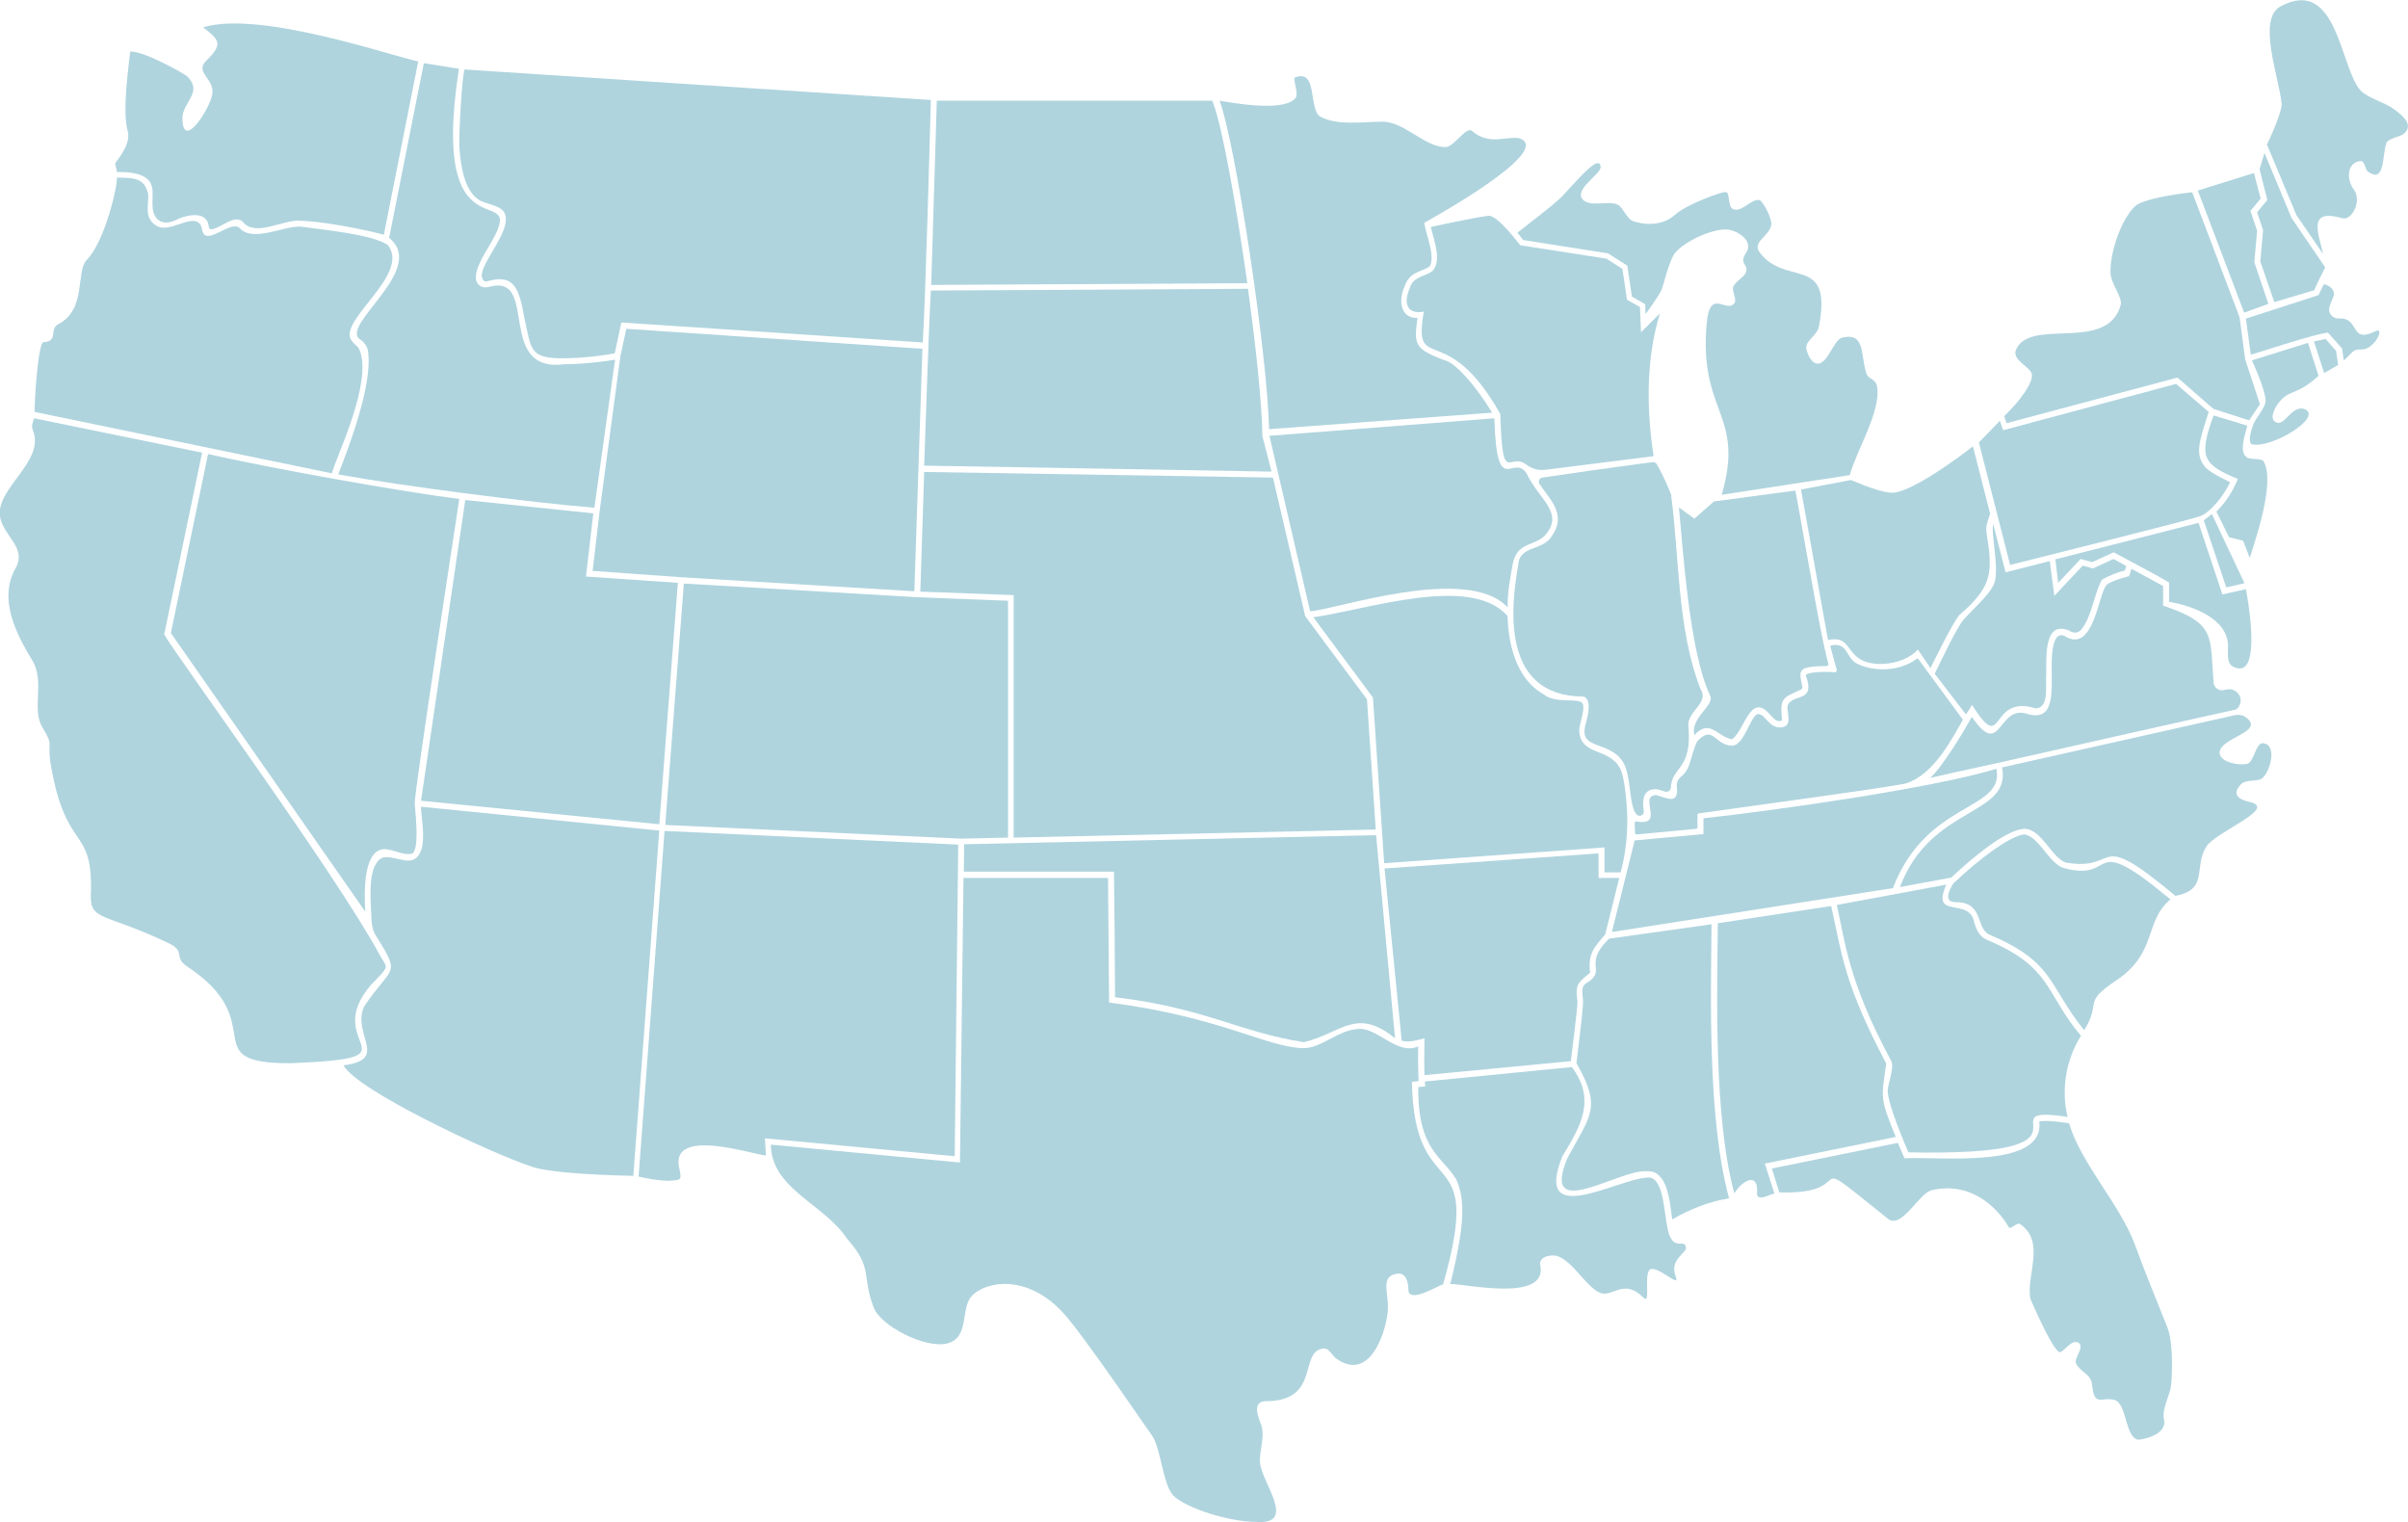
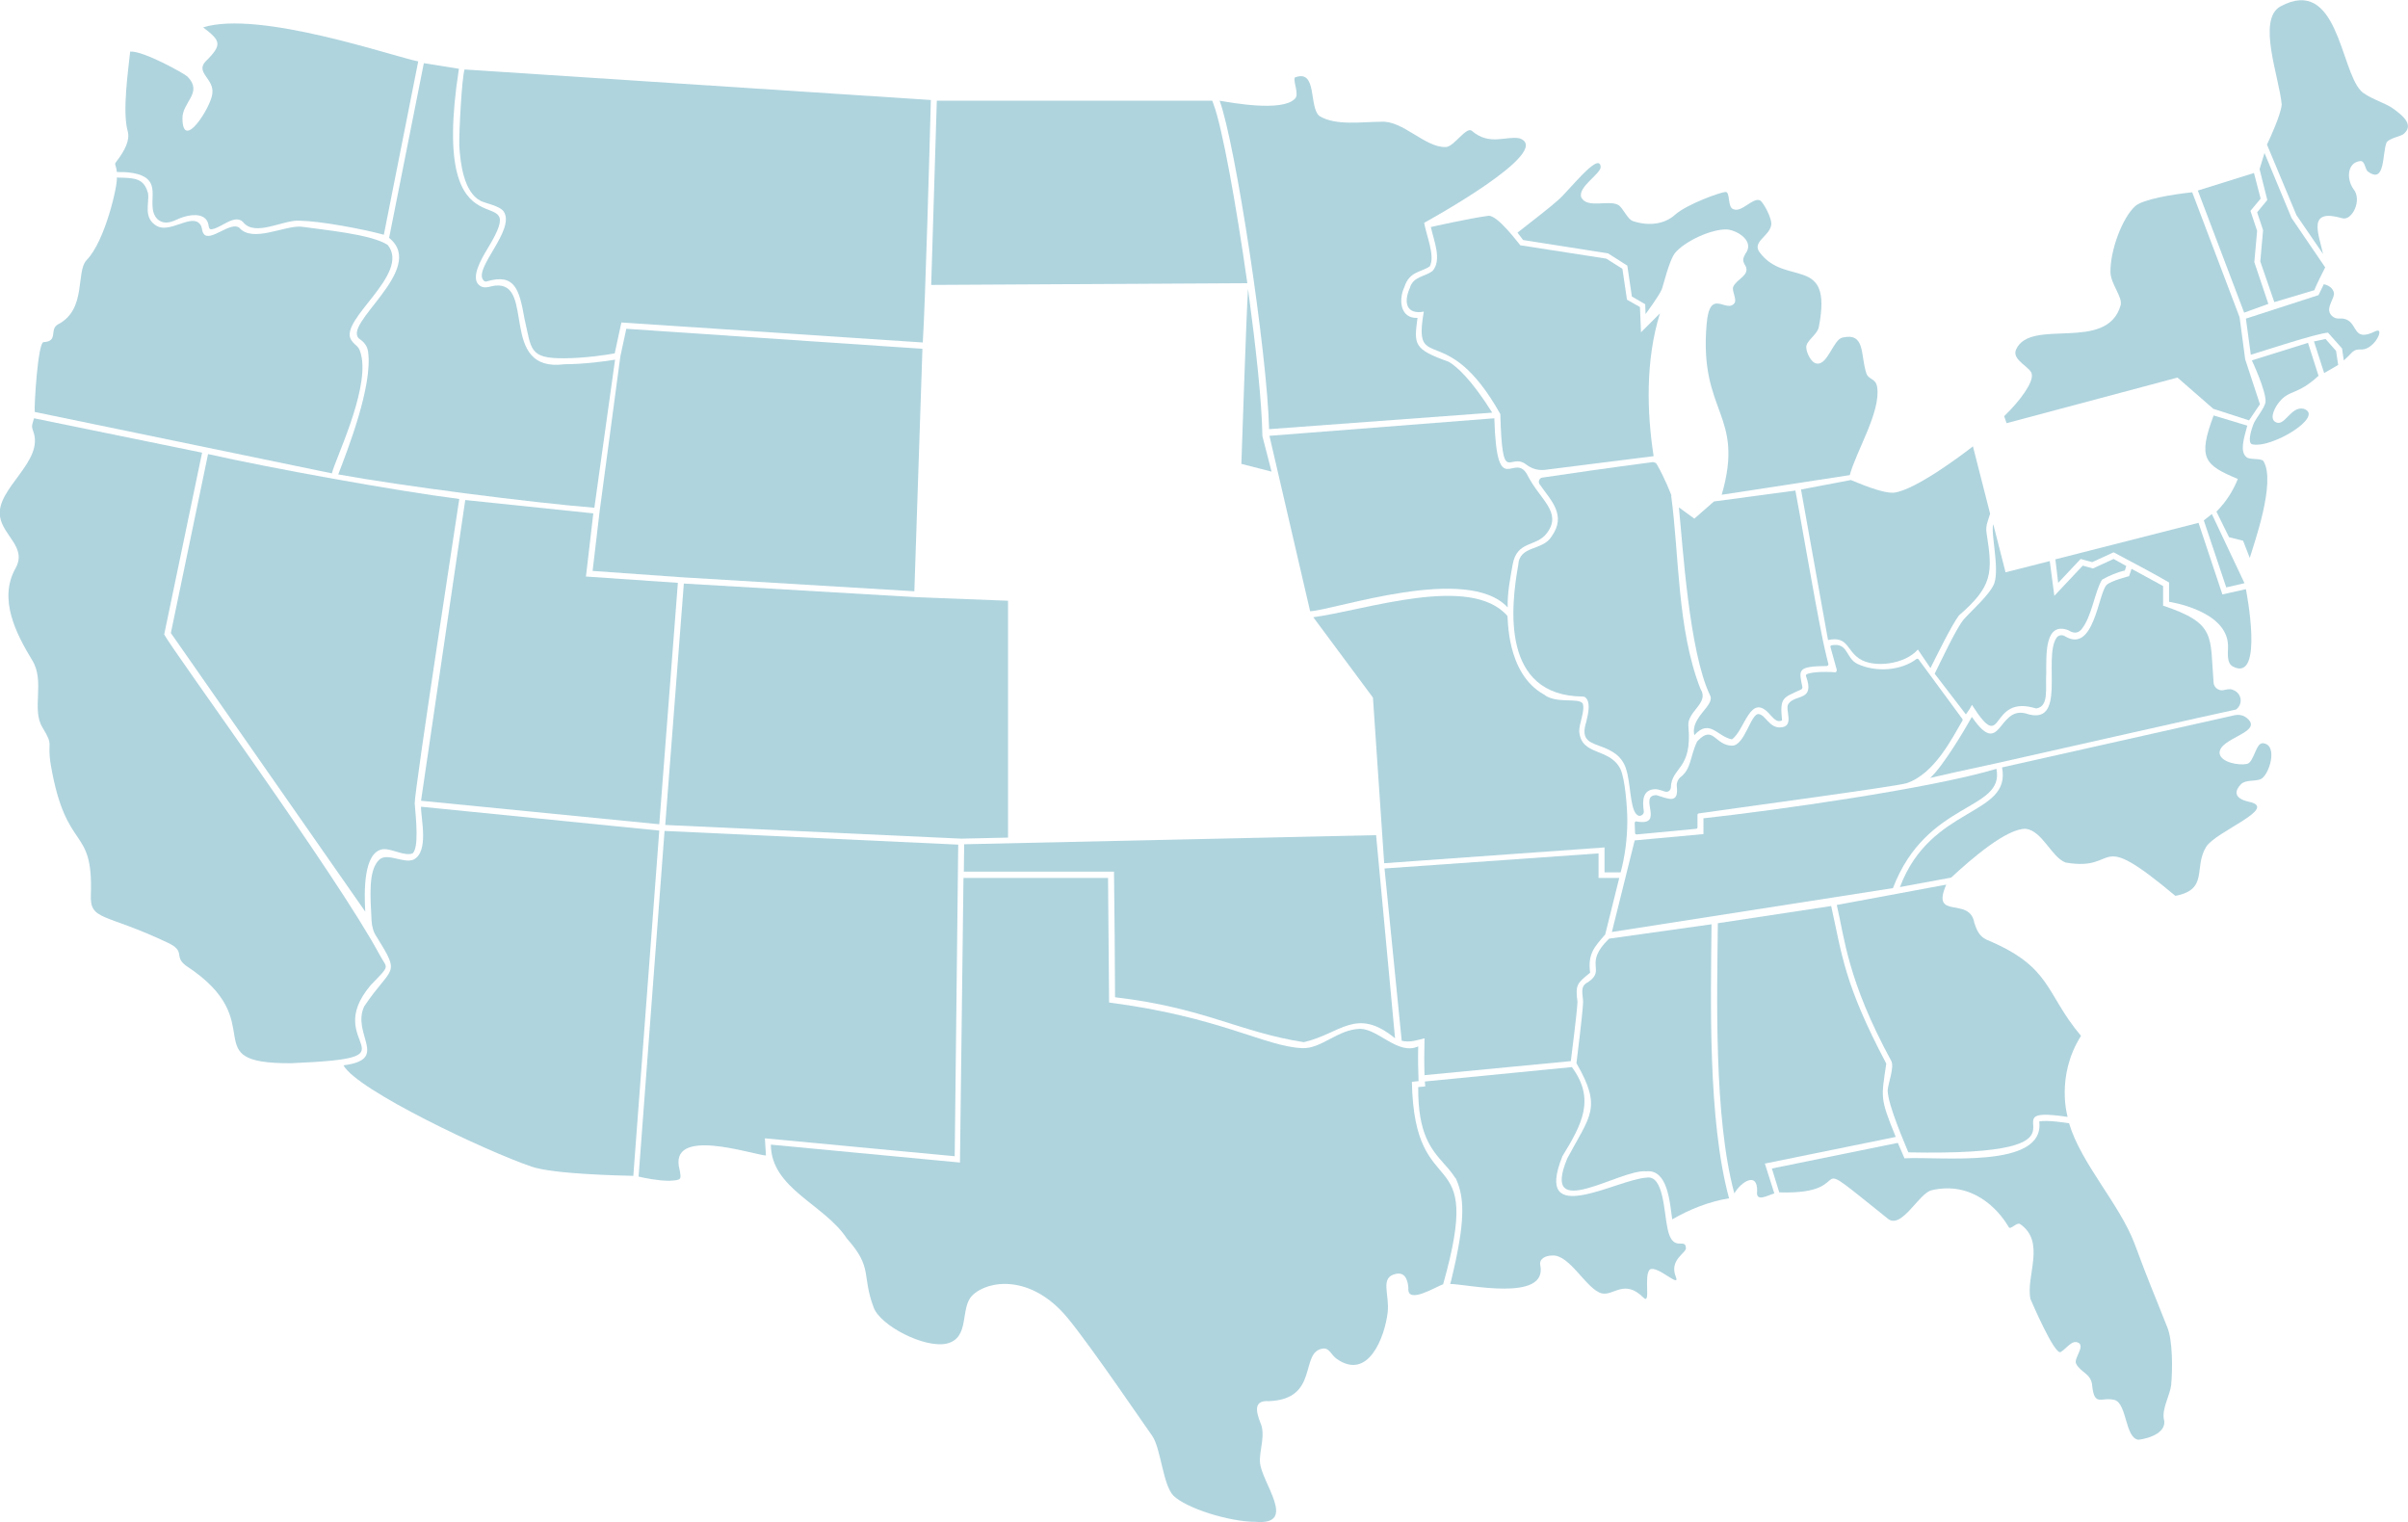
<svg xmlns="http://www.w3.org/2000/svg" id="Layer_1" x="0px" y="0px" width="686.3px" height="433.8px" viewBox="2489.8 1765.6 686.3 433.8" style="enable-background:new 2489.8 1765.6 686.3 433.8;" xml:space="preserve">
  <style type="text/css">	.st0{fill:#AFD4DE;}	.st1{display:none;fill:#AFD4DE;}</style>
  <g>
    <path class="st0" d="M2966.1,1906.6c-0.3-0.7-1.7-4.5-4.1-8.7c-0.2-0.4-0.7-0.6-1.2-0.6c-11.5,1.5-24.8,3.4-31.4,4.4  c-0.9,0.1-1.3,1.2-0.8,1.9c3.2,4.6,7.8,8.8,3.4,14.9c-2.6,4.2-9.2,2.4-9.5,8.2c-2.1,11.7-5,37.2,18.4,37.4c0.3,0,0.6,0.1,0.8,0.3  c1.4,1.3,0.9,4.1,0.2,6.9c-1.8,5.6,1.4,5.9,4.9,7.3c3.8,1.5,5.9,3.4,6.8,7.4c1.1,4.9,0.9,11.3,3.3,12.1c0.8,0.1,1.5-0.6,1.4-1.3  c-0.4-2.8-0.5-6.3,3.4-6.3c0.7,0,2,0.5,2.7,0.7c0.8,0.2,1.5-0.3,1.6-1.1c0.2-6.1,6.2-5,5-17.6c-0.4-4.2,6-6.5,3.5-10.5  c0-0.1-0.1-0.1-0.1-0.2c-6.6-16.9-6-38-8.3-54.9C2966.2,1906.8,2966.2,1906.7,2966.1,1906.6z" />
    <path class="st0" d="M2951.7,2014.2c1.2-4.4,1.9-9.6,1.9-14.8c0-3.3-0.6-11.9-2-14.7c-3.1-6.1-11.1-3.6-11.7-10.6  c-0.1-2.3,1.7-5.8,1-8c-1.2-1.8-7.6,0.2-11.1-2.6c-10.9-6.1-10.1-22.2-10.4-22.4c-10.5-12-40.4-1.6-55.3,0.4l17,22.9l3.2,47.2  l62.8-4.5v7.1H2951.7z" />
    <path class="st0" d="M2863.2,1939.8c7.2-0.4,44.8-13.5,56.3-1.1c-0.1-4.1,0.7-8.2,1.4-12.1c1.2-7.1,6.8-5,9.8-9.1  c4.4-5.9-1.9-9.4-5.4-16.2c-3.8-7.8-8.9,7.8-9.6-16.5l-64.1,5L2863.2,1939.8z" />
    <path class="st0" d="M3049.5,1942.1c-2.2,2.6-6.7,12.3-8.3,15.5l8.9,11.6l1.1-1.6l0.6-1.1l0.1,0.1l0,0c9.4,14.7,4.4-3.4,18.2,0.9  c3.8-0.5,2.6-5.8,2.9-10.2c0-5.4-0.4-14.6,6.3-12.1c1.4,0.9,2.6,1,3.7-0.2c3-3.6,3.8-10.8,5.9-14.2c1.7-1,4.5-2.2,6.5-2.6l0.4-1.3  l-3.6-2l-5.9,2.7l-2.9-0.8l-8.1,8.6l-1.3-9.9l-12.6,3.2l-3.5-13.7c-0.8,2.4,1.8,12.4,0.3,16.8  C3057.1,1934.9,3051.5,1939.8,3049.5,1942.1z" />
    <path class="st0" d="M3009.4,1948.4c-2.7-13.1-7.2-39.8-7.9-43l-23.2,3.1l-5.6,4.9l-4.4-3.2c1.1,10.8,2.9,41.2,8.9,53.6  c1.4,2.9-5.7,6.2-4.5,11.3c4.4-4.8,6.5,0.4,10.7,1.2c3.8-2.6,5.2-13.8,11-6.9c1.2,1.3,2,2.1,3.3,1.5c-0.7-6.7,0.3-6.4,5.4-8.8  c0.3-0.1,0.4-0.4,0.4-0.7c-1-4.9-1.6-5.9,6.9-6c0.3,0,0.6-0.3,0.5-0.6C3010.4,1953,3009.4,1948.4,3009.4,1948.4z" />
    <polygon class="st0" points="2777.1,2004.3 2777.1,1936.8 2751.2,1935.8 2684.7,1931.9 2679.4,2000.7 2763.8,2004.6  " />
    <path class="st0" d="M3129.9,1933.5l-6.7,1.5l-6.8-20.4l-40.8,10.4l0.8,6.7l6.4-6.8l3.3,0.9l6.1-2.8c3.4,1.8,12.3,6.5,15.8,8.6v5.5  c0,0,16.4,2.4,16.8,12.3c0.1,2-0.6,5.2,1.5,6.2C3135.2,1960.1,3129.9,1933.5,3129.9,1933.5z" />
    <path class="st0" d="M3126.2,1962.2c-0.8-0.4-1.8-0.1-2.8,0.1c-1.3,0.2-2.6-0.8-2.7-2.1c-1.1-13.3,0.9-16.9-14.4-22v-5.6l-9-4.9  c-0.1,0.3-0.6,1.9-0.7,2.1c0,0-5.2,1.3-6.4,2.5c-2.4,2.4-3.6,19.7-11.9,14.6c-0.8-0.5-1.9-0.3-2.4,0.5c-3.9,5.9,3.2,25.6-8.8,21.5  c-8-2-7,13.1-15.3,1c-2,3.6-8.3,14.2-11.9,17.4c3.4-0.8,10.1-2.3,18.5-4.1l0,0c0.9-0.2,67.8-15.3,68.7-15.4  C3129.2,1966.2,3128.7,1963.1,3126.2,1962.2z" />
    <path class="st0" d="M3012.8,1957.2c-2.6-0.3-8.7-0.1-8.3,1c2.7,7.4-3,5.1-5,8c-1.1,1.6,2,6.6-2.4,6.7c-3,0.1-4.1-3.5-6-3.8  c-2.3-0.4-4,9.1-7.7,9c-4.9-0.1-5.3-6.1-9.8-1.3c0,0-0.1,0.1-0.1,0.1c-2.1,4.4-1.6,7.9-4.9,10.3c-0.6,0.6-1,1.5-0.9,2.4  c0.6,5.3-2.4,3.6-5.8,2.6c-5.4,0,2.7,9-5.7,7.5c-0.3-0.1-0.5,0.2-0.5,0.5l0.1,2.8c0,0.2,0.2,0.4,0.5,0.4l16.9-1.6  c0.2,0,0.4-0.2,0.4-0.4v-3.6c0-0.2,0.2-0.4,0.4-0.4c6-0.9,56.6-7.7,59.2-8.6c8-2.7,13-12.9,15.9-17.8c0.1-0.2,0.1-0.3,0-0.5  l-12.5-17c-0.1-0.2-0.4-0.2-0.6-0.1c-4.3,3.3-11.5,3.9-16.8,1.4c-3.4-1.6-2.6-6.2-7.4-5.3c-0.2,0-0.4,0.3-0.3,0.5l1.8,6.5  C3013.3,1956.9,3013.1,1957.2,3012.8,1957.2z" />
    <polygon class="st0" points="3129.5,1931.8 3120.2,1912.1 3117.9,1913.9 3124.3,1933  " />
-     <polygon class="st0" points="2752.1,1934.2 2778.7,1935.2 2778.7,2004.3 2881.9,2002 2879.4,1964.9 2861.8,1941.2 2852.6,1901.7   2753.2,1900.1  " />
    <polygon class="st0" points="2666.6,1867.2 2660.7,1911.3 2658.7,1928.3 2683.9,1930.1 2750.4,1934.1 2752.7,1865 2668.3,1859.3    " />
    <path class="st0" d="M3013.3,2023.5c2.2,9.3,3,21.4,15.5,44.4c1,1.8-0.9,6.4-1,8.5c0.1,4.2,4.9,15.1,5.9,17.6  c59.5,1.2,20-13.9,45.4-10.1c0,0-3.5-11.5,3.8-23.1c-10.4-12.4-8.2-19.6-26.9-27.4c-2.2-1-2.9-3-3.5-4.8c-1.3-7.7-12.5-0.6-8-10.9  L3013.3,2023.5z" />
    <path class="st0" d="M3110.4,1873.2l10.2,8.9l10.2,3.3l3.1-4.6l-4.2-12.8l-1.6-12l-13.5-35.6c-5.8,0.6-14,2-16.2,3.9  c-3.7,3.3-7.2,12.6-7.1,18.9c0.1,3.4,3.5,7,2.9,9.4c-3.9,13.6-25.7,3.4-29.8,12.6c-1.4,3.1,4.5,5.1,4.5,7.2  c0.3,2.2-3.1,7.2-7.9,11.8l0.7,2L3110.4,1873.2z" />
    <polygon class="st0" points="3136.3,1852.2 3132.3,1840.3 3133.1,1831.4 3131.2,1825.7 3134.1,1822.2 3132.2,1814.9 3116.2,1819.9   3129.4,1854.7  " />
    <path class="st0" d="M3133.1,1826.1l1.7,5.1l-0.8,8.9l4,11.6l11.4-3.4c0.6-1.6,2.3-4.9,3.1-6.5l-9.6-14.1l-7.7-18.5l-1.4,4.6  l2.2,8.8L3133.1,1826.1z" />
-     <path class="st0" d="M3056.7,2031.9c18.8,8,16.6,14.2,27.1,27.3c5.1-8.2-0.7-7.6,9-14.1c12-7.9,8-16.9,15.6-23.2  c-0.3-0.2-0.6-0.5-1-0.8c-22.9-18.9-14-4-29.3-8.1c-4.3-1.2-7-8.8-11.2-9.6c-4,0.1-13.5,7.4-20.2,13.8l-0.1,0  c-1.8,2.9-2.6,5.5,0.7,5.5C3055.2,2022.7,3052.9,2030.1,3056.7,2031.9z" />
    <polygon class="st0" points="2683,1931.7 2656.8,1929.9 2658.9,1911.9 2622.4,1908.1 2609.8,1993.8 2677.7,2000.5  " />
    <path class="st0" d="M3058.8,1984.7c-19,5.7-63.5,11.9-83.5,14.1v4.5l-19.6,1.8l-6.5,26.1l80.1-12.5  C3038.9,1993.6,3061.2,1996.8,3058.8,1984.7z" />
    <path class="st0" d="M2549.1,1895l-10.6,51l55.4,79.4c-0.3-5.5-0.6-17.1,5.1-17.8c2.5-0.2,6.1,2.1,8.4,1.2c1.8-1.6,1-9.5,0.6-14.2  c-0.2-3,12.7-86.6,12.7-86.8C2602.7,1905.5,2566.8,1899,2549.1,1895z" />
    <path class="st0" d="M2917.4,1883.6c0.6,21.1,2.5,10.6,7.4,14.4c1.6,1.2,3.3,1.7,5.3,1.5l31-3.9c-1.9-12.2-2.4-27.2,1.8-40.7  l-5.4,5.4l-0.3-7.2l-3.7-2.1l-1.3-8.8l-4.6-2.9l-24.5-3.8c-0.4-0.4-6.5-8.7-9.1-8.4c-5.4,0.7-16.4,3.2-16.4,3.2  c0.9,4,3.2,9.4,0.5,12.5c-2.4,1.8-5.5,1.5-6.5,4.9c-1.9,4.3-0.8,7.6,4,6.7C2892.4,1872.8,2902,1856.1,2917.4,1883.6z" />
    <path class="st0" d="M2807.6,2049.8c25.5,3,35.6,10,53.8,12.8c10.5-2.4,14.9-10.2,26-1.1l-5.4-57.9l-117.4,2.6l-0.1,7.8h42.8v0  C2807.4,2019.6,2807.6,2044.9,2807.6,2049.8z" />
    <path class="st0" d="M2951.3,2015.8h-5.9v-7l-61,4.3l4.9,49.1c2.5,0.6,4.7-0.3,6.5-0.7c-0.1,3.5-0.1,7.5,0,10.5l41.7-4  c0.3-2.7,1.7-13.1,1.9-16.9c-0.7-5,0-5.3,3.6-8.3c-0.7-5.4,1.2-7.3,4.3-10.9L2951.3,2015.8z" />
    <path class="st0" d="M2892.2,2073.9l1.9-0.2c-0.1-2.9-0.2-6.2-0.1-9.9c-5.7,2.6-11.3-4.9-16.5-5c-6.4,0.1-11,5.7-16.5,5.5  c-10.6-0.4-23.4-8.9-55.1-13l-0.3-35.5h-41.2l-1,81.1l-53.9-5.1c0.1,12.6,15.2,16.9,21.7,26.8c7.5,8.4,4.1,10.3,7.6,19.6  c1.9,5.2,14.5,11.7,20.8,10.3c6.8-1.6,3.7-10.1,7.3-13.7c4.4-4.4,16.7-6.2,27.1,6.3c6.9,8.3,23.6,33,24.2,33.7c2.5,3.7,3,13.8,6,17  c3.6,3.6,15.9,7.5,23.5,7.5c12.1,1,1.6-11.2,1.2-17c-0.2-3.5,1.7-7.8,0.1-11.3c-1.2-3.1-2-6.4,2.4-6.1c14.7-0.5,8.6-14.3,15.6-15  c1.7-0.1,2.2,1.8,3.7,2.9c9.1,6.5,13.8-6.3,14.6-13.2c0.6-5.2-2.4-10.1,2.5-11c2.7-0.5,3.3,2.3,3.4,4.1c-0.4,4.8,8-0.5,9.9-1.1  C2913.1,2089.3,2892.9,2110.2,2892.2,2073.9z" />
    <path class="st0" d="M2609.8,1995.5c-0.1,3.2,2.4,12.9-2.2,15.1c-2.8,1.1-7.3-2-9.6-0.1c-3.4,3-2.6,10.9-2.3,17.5  c0.1,1.6,0.5,3.2,1.4,4.5c7.1,11.4,4.4,8.1-3.5,19.9c-3.7,8,7.4,15.1-5.9,16.8c3.7,7,40.9,24.6,53.7,28.9  c6.2,2.1,24.8,2.5,28.9,2.6l7.4-98.4L2609.8,1995.5z" />
    <path class="st0" d="M3030.1,2089.6c-4.6-11.3-4.1-11.1-2.7-20.9c-12.1-22.9-12.6-31.1-15.7-44.9l-32.3,4.9  c-0.2,20.4-1.2,55.2,4.7,77c1.9-3.3,6.6-6.3,6.5-0.7c-0.5,3.4,3.1,1.2,4.9,0.7l-2.7-8.5L3030.1,2089.6z" />
    <path class="st0" d="M3134.9,1897c-0.8-0.9-3.9-0.3-4.8-1.1c-2-1.6-0.8-5.3,0.2-9l-9.6-2.9c-4.6,12.3-2.6,14.1,6.9,18.1  c-1.3,3.2-3.2,6.4-6.1,9.3l3.6,7.3l4,1l1.9,4.9C3132,1921.1,3138.6,1903,3134.9,1897z" />
    <path class="st0" d="M2965.1,2115.9c-1.1-4.9-1.1-15.5-6-14.7c-8.6,0.5-32.4,14.8-24-6.1c5.5-9,9.5-16.2,2.7-25.4l-41.9,4.1  l0.1,1.4l-2,0.2c-0.1,13.4,3.7,17.7,7.4,21.9c1.1,1.2,2.2,2.5,3.1,3.9l0.1,0.1l0.1,0.1c2,4.3,2.8,9.7,0.3,21.9  c-0.4,2.2-1,4.5-1.6,7.2c-0.1,0.3-0.2,0.7-0.3,1c4.6,0,27.8,5.3,25.7-5.3c-0.4-1.8,1.4-2.8,3.4-2.8c5-0.4,9.9,9.9,14.2,10.8  c3.3,0.7,6.4-4.2,11.8,1.2c2.2,2.2,0-6.2,1.8-8c2.1-1.4,8.9,5.6,7.4,2c-1.9-4.8,3-6.7,2.9-8.1  C2970.2,2118.1,2966.6,2122.8,2965.1,2115.9z" />
    <path class="st0" d="M2761.9,2095.1l1-88.8l-83.7-3.9l-7.4,98.5c1.6,0.4,5.6,1.2,8.7,1.2c3.6-0.2,3.5-0.3,3-3.1  c-3.4-12.6,20.6-4.4,24.6-4.1l-0.3-4.9L2761.9,2095.1z" />
    <path class="st0" d="M2977.6,2029l-29.2,4.1c-7.5,7.3-0.7,8.8-6,12.4c-2.5,1.2-1.4,3.5-1.4,5.7c-0.2,4.1-1.7,15.5-1.9,17.4  c7.4,12.8,3.9,14.9-2.6,27.1c-7.8,18.7,15,3,22.5,3.7c6.2-0.6,6.7,9,7.4,13.7c5-2.9,10.6-5.1,16.2-6  C2976.5,2084.7,2977.4,2050.5,2977.6,2029z" />
    <path class="st0" d="M3166.8,1860c-6.5,3.2-4.9-2.1-8.4-3.4c-1.6-0.6-2.5,0.3-3.9-0.9c-2.1-1.9,0.2-4.3,0.5-6.2  c0.1-1-0.8-2.5-2.9-2.9l-1.5,3.1l-20.7,6.7l1.4,10.3c3.7-1.1,18.4-6,22-6.3l4,4.5l0.5,3.4c2.8-2.4,2.4-3.2,5.1-3.1  C3166.6,1865.2,3169.7,1858.6,3166.8,1860z" />
    <path class="st0" d="M3134.7,1977.4c-2-0.1-2.5,5.5-4.5,5.9c-2.3,0.5-7.4-0.4-7.8-3c-0.3-4.5,13.1-6,7.6-10.2  c-0.9-0.7-2.1-0.9-3.2-0.7l-66.4,14.9c2.7,14-20.3,10.7-29.1,34.1l14.6-2.7c5.8-5.4,15.9-14.1,21.3-13.9c4.7,0.6,7.3,8.1,11.3,9.6  c15.9,2.8,7.5-10.4,31.3,9.5c9.6-1.8,5.1-8.1,8.8-14c2.8-4.4,20.8-11,12.2-12.8c-5-1.1-3.7-3.6-2.3-5c1.2-1.3,3.9-0.8,5.5-1.4  C3136.5,1986.8,3139.3,1977.7,3134.7,1977.4z" />
    <path class="st0" d="M3171.8,1796.5c-2.2-1.6-7.4-3.1-9.2-5.1c-5.8-6.2-6.6-32.7-22.8-24c-6.9,3.7-0.3,20.5,0.3,28  c-0.2,2.8-3.4,9.8-4.2,11.4l8.4,20.1l7.6,11.1c-1.4-6.2-4.5-13.1,5.5-10.2c2.7,0.8,5.8-5.2,3.1-8.4c-2-2.9-1.7-7.5,2-7.9  c1.4-0.1,1.3,2.4,2.2,3c5,3.7,4-5.2,5.3-8.3c0.8-1.2,3.5-1.6,4.7-2.3C3177.8,1801.5,3175.2,1798.9,3171.8,1796.5z" />
    <path class="st0" d="M3150.6,1872.7l-3-9.4l-16,5c0,0,4.1,8.7,3.9,11.8c-0.2,1.8-2.9,4.8-3.5,6.5c-0.5,1.3-1.7,5-0.4,5.6  c5.5,1.4,20.9-8,14.8-10.1c-3.8-0.9-5.5,5.5-8.2,3.7c-1.7-1.2,0.2-4.4,1.1-5.5C3142.3,1876.5,3144.4,1878.4,3150.6,1872.7z" />
    <path class="st0" d="M3152.6,1862.2l-3.3,0.7l2.9,9c0.9-0.5,3.2-1.8,4-2.3l-0.6-4L3152.6,1862.2z" />
    <path class="st0" d="M3098.2,2120.1c-4.3-11.4-15.3-22.9-18.7-34.4c-0.8-0.1-6.3-1-8.5-0.5c1.7,13.7-28.5,9.9-38.4,10.5  c-0.6-1.4-1.3-3-1.9-4.4l-35.9,7.3l2.1,6.8c24.3,0.8,4.8-13.4,31.2,7.7c3.9,2.5,8.6-7.4,12.2-8.3c11.5-2.7,19,5.3,22,10.5  c0.5,0.9,2.2-1.4,3.2-0.9c7.5,5.1,1.6,14.9,3,21.4c0.3,0.7,6.9,16.1,8.6,15.1c1.9-1.1,3.3-3.8,5.3-2.5c1.4,1.3-1.6,4.4-0.9,5.8  c1.3,2.6,4.4,2.8,4.6,6.4c0.7,6.1,2.7,2.9,6.5,4c3.4,1.2,2.9,10.9,6.7,11.3c3.3-0.4,8.3-2.2,7.2-6c-0.5-3,1.8-6.8,2.1-9.6  c0.4-4.2,0.5-12.9-1.2-16.7C3103.5,2133.7,3102.3,2131.2,3098.2,2120.1z" />
    <path class="st0" d="M2923.9,1834l24.2,3.8l5.5,3.5l1.3,8.8l3.8,2.2l0.1,2.8c0,0,3.8-5.1,4.6-7c0.5-1.2,2.1-8.3,3.8-10.4  c2.7-3.3,10.5-7,15-6.7c3,0.4,7.8,3.4,5,7c-0.6,1.2-0.8,1.7-0.2,2.9c2.1,3-2.2,4.1-3.2,6.4c-0.5,1.1,1,3.4,0.4,4.6  c-2.3,3.3-7.1-4.7-8,6.1c-2.2,25.5,11,25.5,4.3,48.6l36.5-5.6c1.9-7,8.9-18.1,7.8-25.1c-0.4-2.6-2.5-2-3.1-4  c-1.7-5.2-0.2-11.6-6.8-10.1c-2.6,0.6-4.2,7.9-7.3,7.4c-1.7-0.2-3-3.3-3-4.6c-0.1-1.9,3.2-3.6,3.6-5.9c4-20.8-9.5-11.2-16.9-21.2  c-2.2-3,2.7-4.5,3.3-7.7c0.4-1.8-2.3-6.7-3.2-7.1c-2.1-0.9-5.2,3.6-7.6,2.5c-1.7-0.5-0.8-4.9-2.2-4.9c-1.2,0-10.9,3.4-14.4,6.5  c-3.2,2.9-7.9,3.2-12,1.8c-1.6-0.5-2.8-3.8-4.2-4.6c-2.7-1.5-8.8,1.1-10.5-2.1c-1.2-3,5.7-6.8,5.5-8.8c-0.4-4.5-9.4,7.3-12.1,9.5  c-1.8,1.5-0.3,0.5-11.6,9.3L2923.9,1834z" />
    <path class="st0" d="M2835.6,1795.1l-0.3-0.8h-78.5l-1.6,52.5l90.1-0.5C2842.2,1824.4,2838.2,1801.9,2835.6,1795.1z" />
    <path class="st0" d="M2915.1,1883.2c-6.1-9.7-10.2-13.2-12.4-14.5c-10.1-3.6-9.9-4.9-8.9-12.5c-4.9,0.2-5.5-5.1-3.7-8.9  c1.4-4.4,4.8-4.1,7.2-5.8c1.6-3-1-8.8-1.6-12.4c0,0,37.7-20.6,27.1-24.1c-3.8-0.7-8.5,2.2-13.5-2.1c-1.6-1.4-5.2,4.7-7.5,4.6  c-5.8,0.2-12.3-7.7-18.4-7.2c-5.5,0-12.8,1.2-17.5-1.6c-3.2-2.5-0.5-13.6-7.1-11c-0.4,1.6,1.4,4.9,0,6.1  c-3.7,3.7-17.8,1.1-21.4,0.5c4.5,12.1,13.6,71.9,14.1,93.6L2915.1,1883.2z" />
    <path class="st0" d="M3003.1,1905.1l7.7,42.9c5.7-1.2,5.2,2.8,8.9,5.3c4.2,2.8,13.1,1.6,16.7-2.6l3.6,5.3c1.6-3.2,6-12.2,8.1-15  c9.6-8.3,9.7-12.1,7.9-23.4c-0.2-1.2-0.1-2.2,0.3-3.4l0.7-2.2l-4.9-19.2c-3.7,2.9-16.6,12.5-22.5,13.2c-3.4,0.3-10.7-3-12.3-3.6  L3003.1,1905.1z" />
-     <path class="st0" d="M3116.6,1912.8c3.1-1,7.1-6,8.8-9.8c0,0-5.3-2.4-6.9-4.1c-3.4-3.6-1.8-7.8,0.8-15.9l-9.3-8l-49.3,13.2  l-0.9-2.7l-6,6.2l8.9,34.9C3062.6,1926.6,3112,1914.3,3116.6,1912.8z" />
    <path class="st0" d="M2584.4,1900.5c0.8-3.7,10.2-22.7,8.5-32.9c-0.7-3.9-1.6-3-3-5.1c-3.7-5.7,17.1-18.8,10.4-27.1  c-4.7-3.1-18.5-4.3-24.6-5.2c-4.9-0.4-13.9,4.7-17.7,0.3c-2.5-1.9-8.2,4.1-10.1,1.8c-0.8-1-0.2-2.3-1.6-3.3c-2.6-1.9-8.3,3-11.8,1  c-4-2.3-2.1-6.4-2.5-9.3c-1.2-4.4-3.8-4.4-8.9-4.5c0.3,2-3.3,18.1-8.6,23.5c-3.2,3.4,0.1,14-8.1,18.3c-2.7,1.4,0.2,4.9-4.2,5.1  c-1.6,0.1-2.7,18.3-2.5,19.9L2584.4,1900.5z" />
    <path class="st0" d="M2526.1,1814.7c9.2,0.9,6.8,5.8,7.2,10c0.2,3,2.2,5,5.3,4.1c1.1-0.3,2.2-1,3.6-1.4c3-0.9,6.4-0.8,7,2.2  c0.1,0.7,0.2,1.6,1.1,1.3c2.6-0.4,6.3-4.3,8.7-2.1c3.4,4.5,11.6-0.7,16.3-0.3c5.7,0.1,17.7,2.3,23.9,4l9.8-49.4  c-6.8-1.3-45.3-14.7-61.3-9.7c4.9,3.8,5.7,4.8,0.6,9.8c-2.8,3.2,2.7,4.9,2,9.2c-0.4,3.7-8.4,16.5-8.5,7c-0.1-4.7,6-7.4,1.4-12  c-0.8-0.8-12.6-7.4-16.3-7.1c-0.5,4.9-2.3,17.1-0.7,22.7c0.7,2.5-0.8,5.5-3.2,8.6c-0.8,1-0.1,0.8,0.1,3  C2524,1814.7,2525.1,1814.6,2526.1,1814.7z" />
    <path class="st0" d="M2595.5,2046.3c5.7-5.9,4.7-4.5,2.5-8.6c-12.2-22.7-59.1-86.8-61.4-91.3l10.8-51.8l-47.9-9.8  c-0.5,1.8-0.8,2.1-0.3,3.5c3.5,8.8-10.6,16.4-9.4,24.5c0.9,5.6,7.8,8.8,4.4,14.8c-4.9,8.8,0.2,18.6,4.8,26.2  c3.7,6-0.3,13.9,2.9,19.1c3.4,5.6,1.2,3.7,2.4,10.8c4.4,25.4,12.1,16.8,11.4,36.9c-0.3,7.5,3.9,5.1,22,13.7  c5.2,2.5,1.5,3.8,5.1,6.5c25,16.3,1.9,27.9,29.9,27.8C2610.6,2067,2580.7,2063.7,2595.5,2046.3z" />
    <path class="st0" d="M2626.7,1822.8c1.5,0.8,5.4,1.4,6.6,3c3.7,5.2-9,16.6-5.6,19.8c0.2,0.2,0.5,0.3,0.8,0.2  c8.1-2.4,9.3,2.3,10.8,10.7c2,8.6,1.2,11.3,11.3,11.2c5.7,0,12.4-1,14.4-1.4l1.9-8.8l85.9,5.7c0.7-10.6,2-57.5,2.3-69.1l-132.9-8.7  c-0.8,2.5-1.6,18.2-1.5,21.7C2621,1812.2,2622,1820.3,2626.7,1822.8z" />
    <path class="st0" d="M2592.4,1862.3c1.2,0.8,2.1,2,2.3,3.5c1.4,9.7-5.9,28.2-8.5,35c18.1,3.3,54.7,8,73,9.5l5.9-42.2  c-2.3,0.4-8.8,1.3-14.4,1.3c-19,2.5-8.1-23.7-19.8-22.4c-1.7,0.2-3.3,1.2-4.8-0.4c-1.9-2.1,0.6-6.8,2.7-10.2  c13.5-22.3-17.2,6.8-8.2-51.2l-10-1.6l-9.9,49.8C2611.8,1842.3,2586.5,1858.3,2592.4,1862.3z" />
-     <path class="st0" d="M2852.2,1900l-2.6-10.1c-0.2-10.3-1.8-24.8-4.1-42l-90.4,0.5c-0.6,10.2-1.5,39.3-1.9,49.9L2852.2,1900z" />
+     <path class="st0" d="M2852.2,1900l-2.6-10.1c-0.2-10.3-1.8-24.8-4.1-42c-0.6,10.2-1.5,39.3-1.9,49.9L2852.2,1900z" />
  </g>
-   <rect x="-315.4" y="-161" class="st1" width="6525.7" height="4449.4" />
</svg>